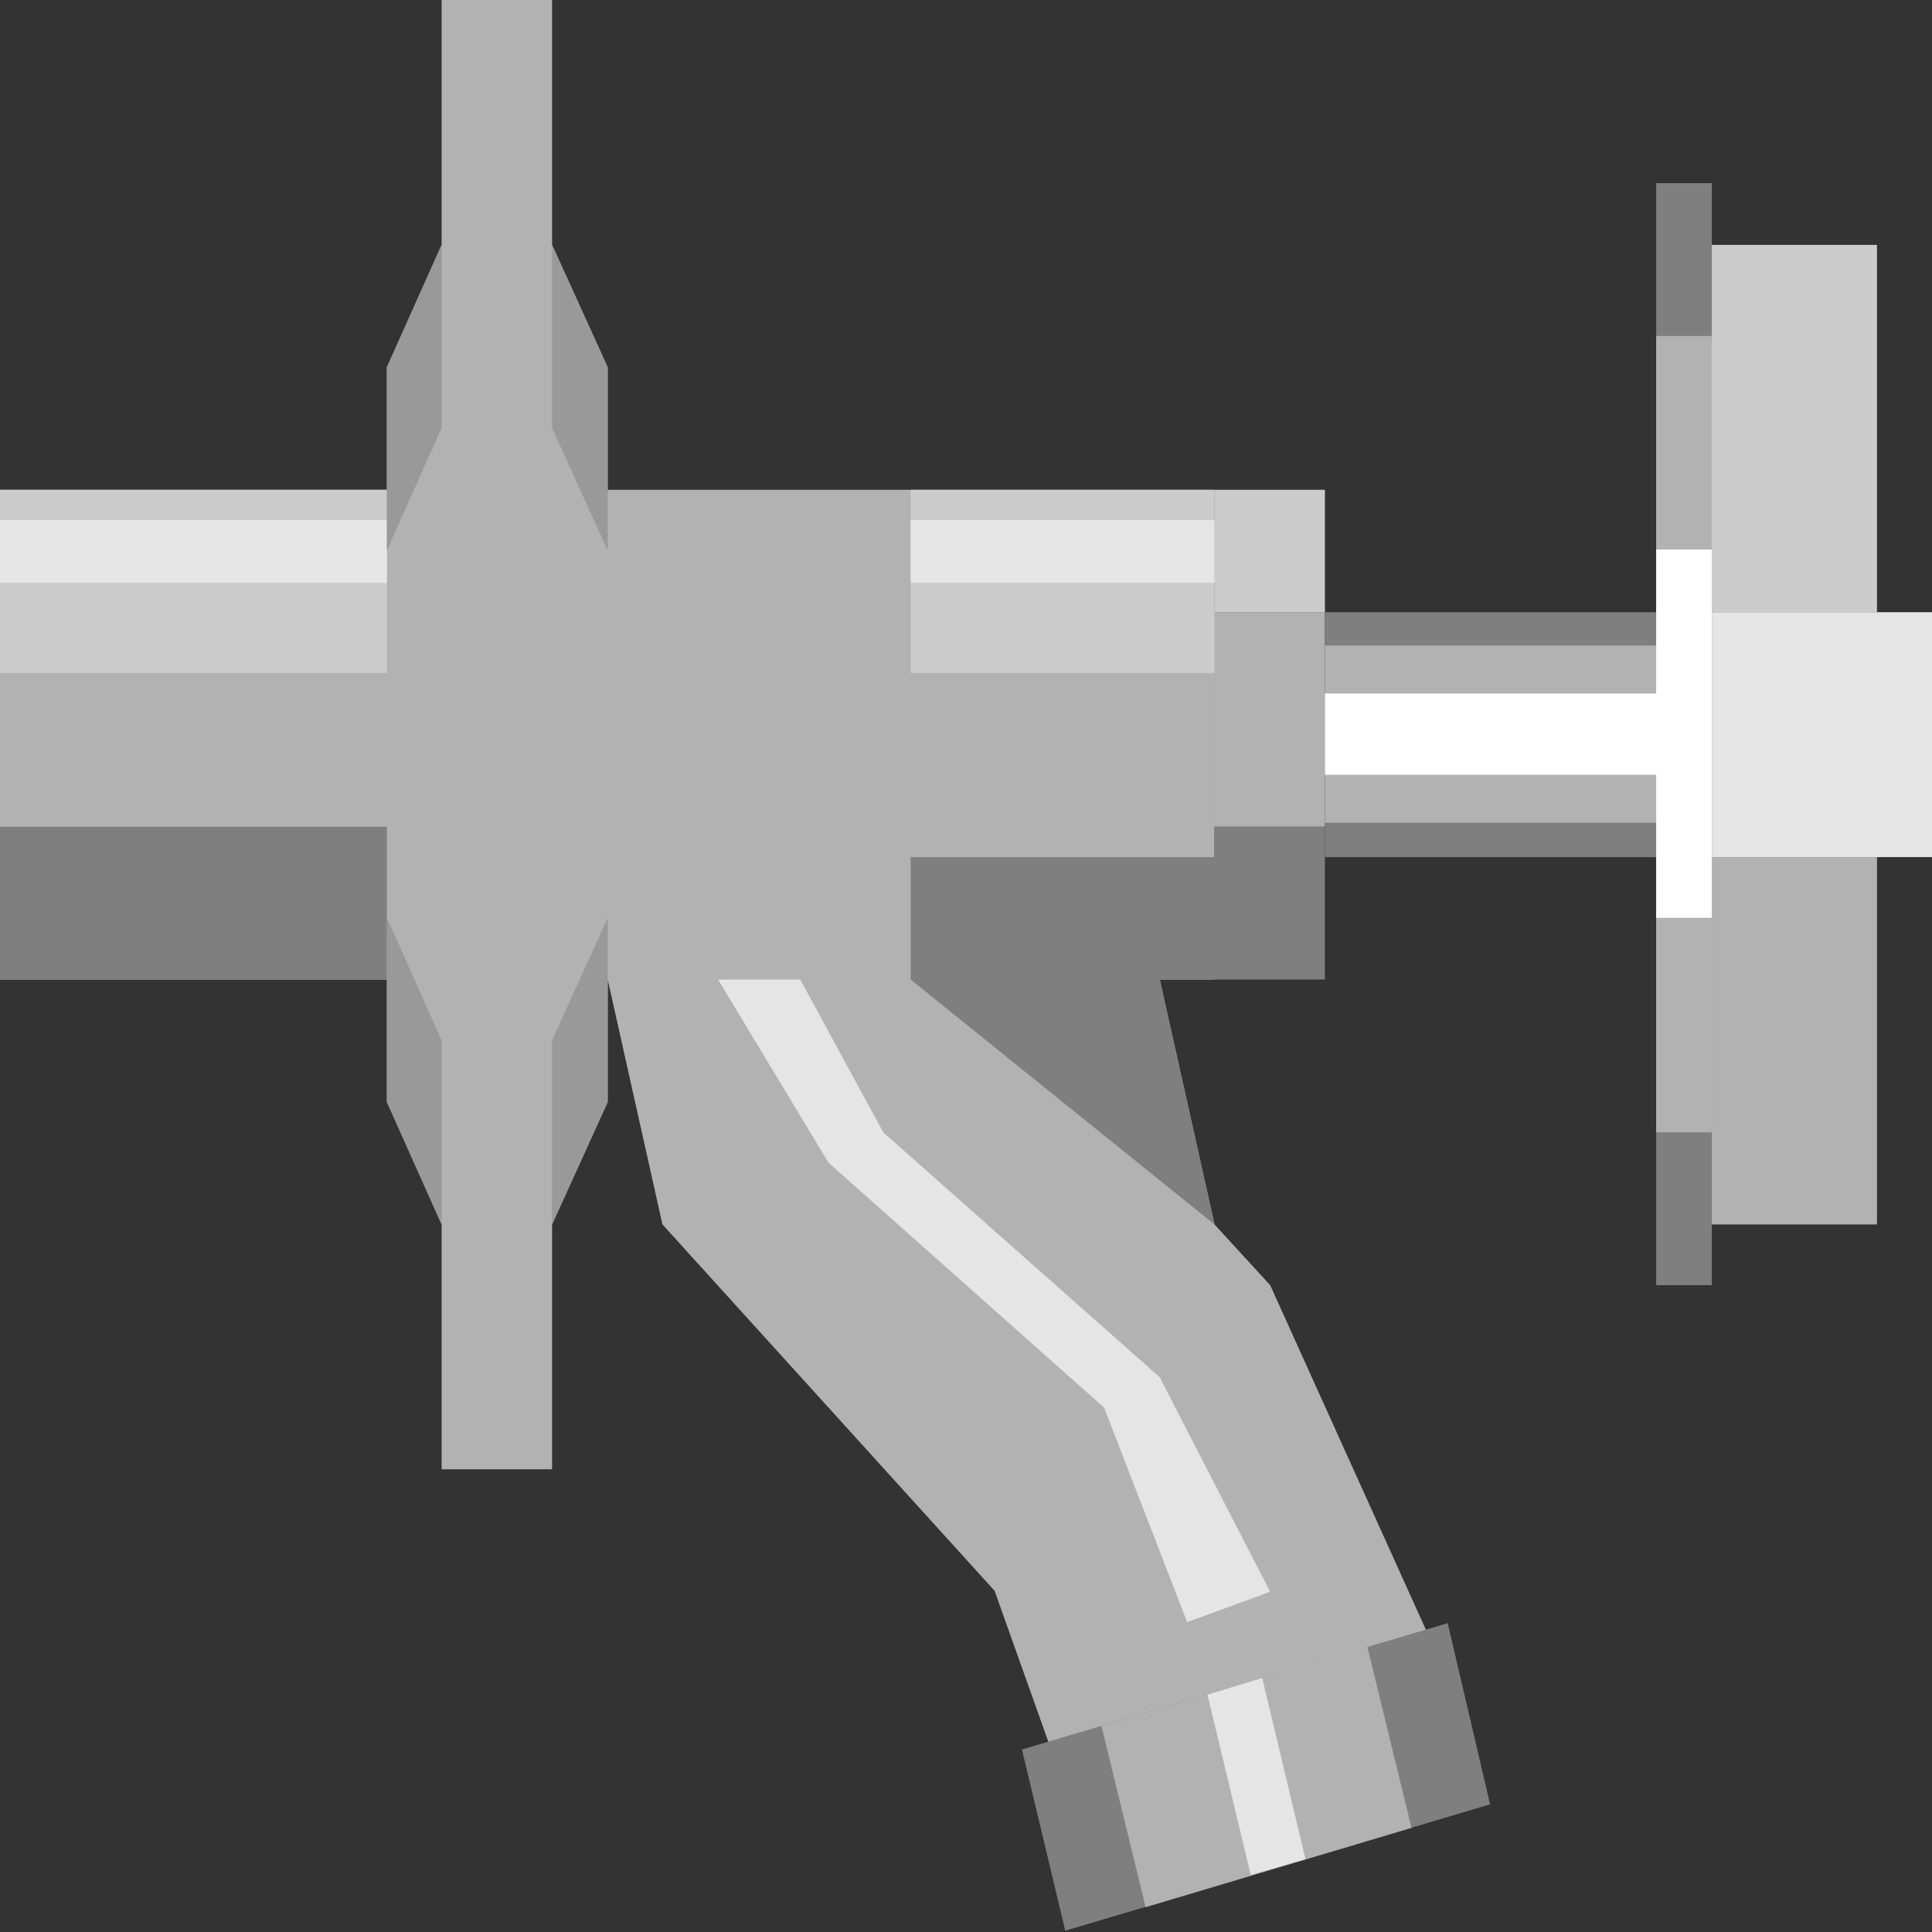
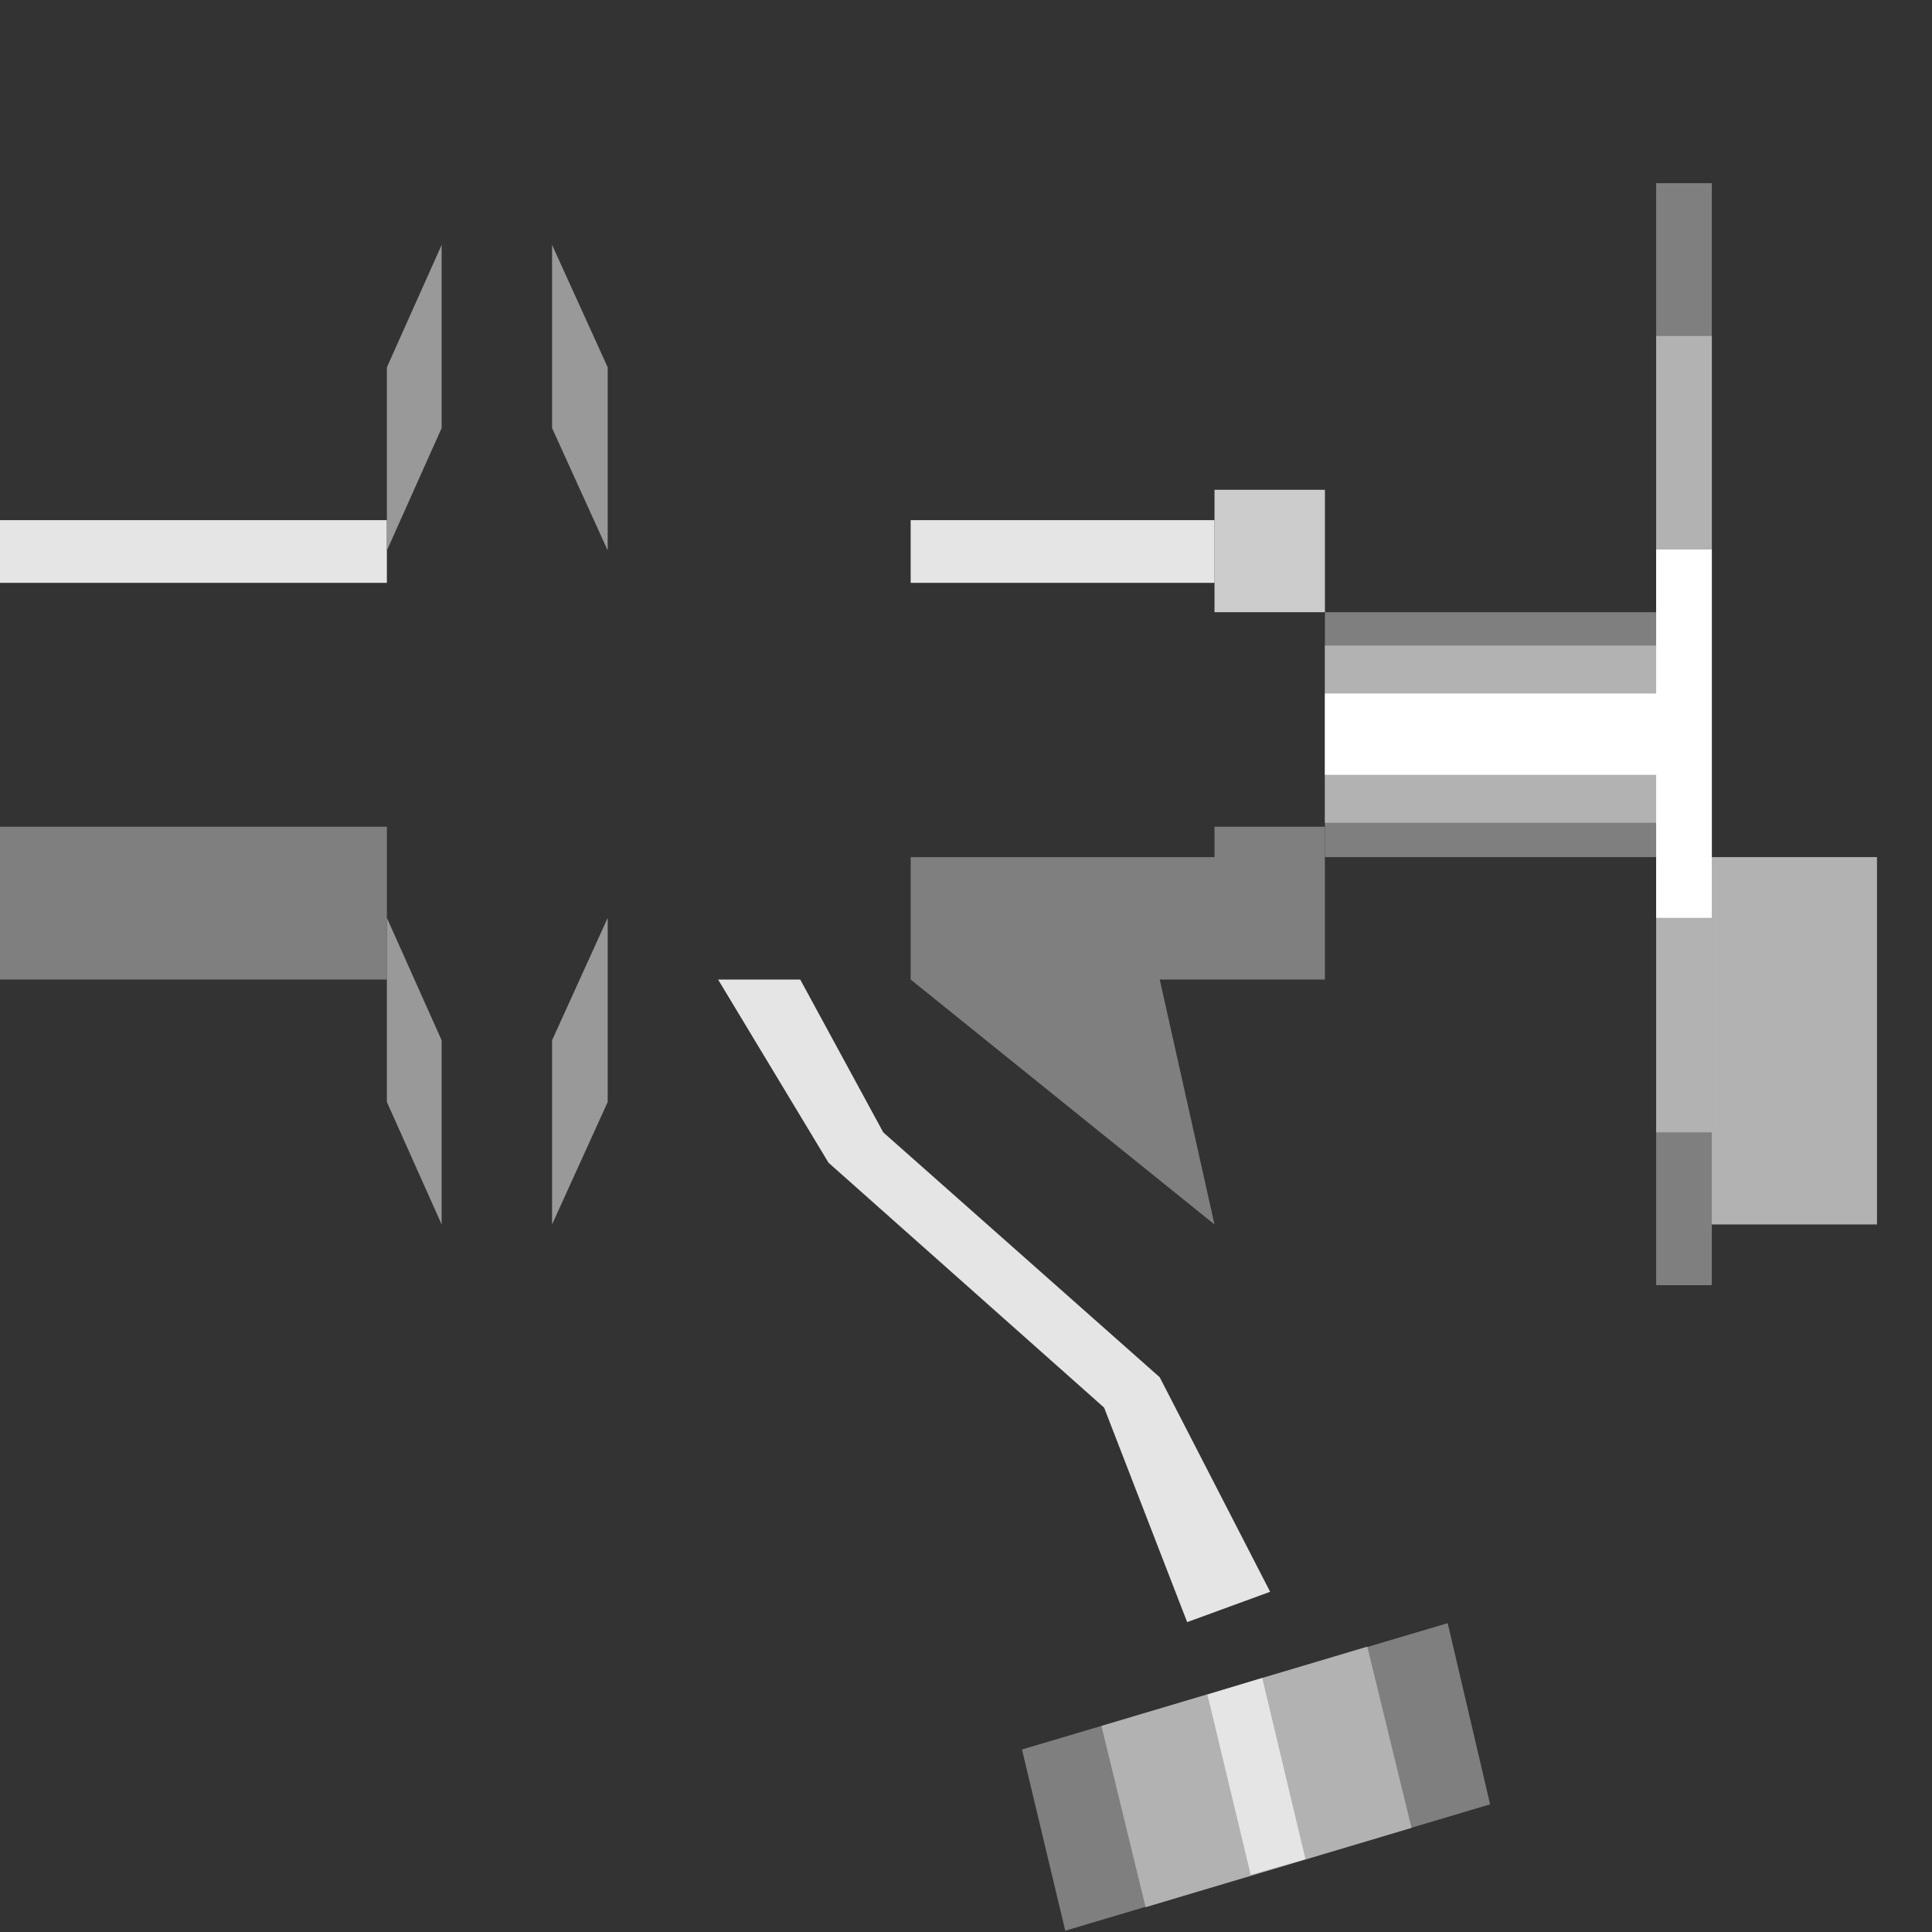
<svg xmlns="http://www.w3.org/2000/svg" version="1.1" id="图层_1" x="0px" y="0px" width="64px" height="64px" viewBox="0 0 64 64" enable-background="new 0 0 64 64" xml:space="preserve">
  <rect x="0" y="0" width="64" height="64" fill="#333333" stroke="none" />
  <g>
-     <path fill-rule="evenodd" clip-rule="evenodd" fill="#B2B2B2" d="M40.232,27.387h3.657V20.28h-3.657V27.387L40.232,27.387z          M34.761,57.792l-1.814-5.095L21.945,40.562l-1.814-8.113V16.225h20.102v16.224h-1.814l1.814,8.113l1.844,2.012l5.5,12.169         L34.761,57.792L34.761,57.792z M20.131,12.168v24.336l-1.843,4.057v8.112H14.63v-8.112l-1.814-4.057V12.168l1.814-4.057V0h3.658         v8.112L20.131,12.168L20.131,12.168z M0,32.449h12.816V16.225H0V32.449L0,32.449z" />
-     <path fill-rule="evenodd" clip-rule="evenodd" fill="#CCCCCC" d="M30.167,22.292h10.065v-6.067H30.167V22.292L30.167,22.292z          M0,22.292h12.816v-6.067H0V22.292L0,22.292z" />
    <path fill-rule="evenodd" clip-rule="evenodd" fill="#7F7F7F" d="M40.232,32.449h3.657v-5.062h-3.657V32.449L40.232,32.449z          M40.232,40.562l-10.065-8.113v-4.056h10.065v4.056h-1.814L40.232,40.562L40.232,40.562z M0,32.449h12.816v-5.062H0V32.449         L0,32.449z" />
-     <polygon fill-rule="evenodd" clip-rule="evenodd" fill="#CCCCCC" points="56.677,20.28 62.178,20.28 62.178,8.112 56.677,8.112          56.677,20.28     " />
    <polyline fill="none" stroke="#000000" stroke-width="0" stroke-linecap="square" stroke-miterlimit="10" points="56.677,20.28          62.178,20.28 62.178,8.112 56.677,8.112 56.677,20.28     " />
-     <polygon fill-rule="evenodd" clip-rule="evenodd" fill="#E5E5E5" points="56.706,28.393 64.021,28.393 64.021,20.28 56.706,20.28          56.706,28.393     " />
    <polyline fill="none" stroke="#000000" stroke-width="0" stroke-linecap="square" stroke-miterlimit="10" points="56.706,28.393          64.021,28.393 64.021,20.28 56.706,20.28 56.706,28.393     " />
    <polygon fill-rule="evenodd" clip-rule="evenodd" fill="#B2B2B2" points="56.677,40.562 62.178,40.562 62.178,28.393          56.677,28.393 56.677,40.562     " />
    <polyline fill="none" stroke="#000000" stroke-width="0" stroke-linecap="square" stroke-miterlimit="10" points="56.677,40.562          62.178,40.562 62.178,28.393 56.677,28.393 56.677,40.562     " />
    <polyline fill="none" stroke="#000000" stroke-width="0" stroke-linecap="square" stroke-miterlimit="10" points="34.761,57.792          32.947,52.697 21.945,40.562 20.131,32.449 20.131,16.225 40.232,16.225 40.232,32.449 38.418,32.449 40.232,40.562 42.076,42.573          47.576,54.742 34.761,57.792     " />
    <polygon fill-rule="evenodd" clip-rule="evenodd" fill="#7F7F7F" points="35.288,63.957 33.854,57.954 47.957,53.769          49.362,59.771 35.288,63.957     " />
    <polygon fill-rule="evenodd" clip-rule="evenodd" fill="#CCCCCC" points="40.232,20.28 43.89,20.28 43.89,16.225 40.232,16.225          40.232,20.28     " />
    <polyline fill="none" stroke="#000000" stroke-width="0" stroke-linecap="square" stroke-miterlimit="10" points="40.232,32.449          43.89,32.449 43.89,16.225 40.232,16.225 40.232,32.449     " />
    <polygon fill-rule="evenodd" clip-rule="evenodd" fill="#B2B2B2" points="37.95,63.178 36.487,57.175 45.294,54.547 46.758,60.55          37.95,63.178     " />
    <polygon fill-rule="evenodd" clip-rule="evenodd" fill="#E5E5E5" points="41.432,62.107 39.998,56.137 41.813,55.585          43.246,61.588 41.432,62.107     " />
    <line fill="none" stroke="#000000" stroke-width="0" stroke-linecap="square" stroke-miterlimit="10" x1="34.351" y1="59.934" x2="48.396" y2="55.715" />
    <line fill="none" stroke="#000000" stroke-width="0" stroke-linecap="square" stroke-miterlimit="10" x1="48.894" y1="57.76" x2="34.819" y2="61.945" />
    <line fill="none" stroke="#000000" stroke-width="0" stroke-linecap="square" stroke-miterlimit="10" x1="56.706" y1="22.974" x2="64.021" y2="22.974" />
    <line fill="none" stroke="#000000" stroke-width="0" stroke-linecap="square" stroke-miterlimit="10" x1="56.706" y1="25.667" x2="64.021" y2="25.667" />
    <line fill="none" stroke="#000000" stroke-width="0" stroke-linecap="square" stroke-miterlimit="10" x1="54.863" y1="28.393" x2="54.863" y2="20.28" />
    <polyline fill="none" stroke="#000000" stroke-width="0" stroke-linecap="square" stroke-miterlimit="10" points="35.316,63.957          33.854,57.954 47.929,53.769 49.391,59.771 35.316,63.957     " />
    <path fill-rule="evenodd" clip-rule="evenodd" fill="#E5E5E5" d="M39.326,53.735l-2.751-7.106l-9.129-8.112l-3.658-6.068h2.721         l2.75,5.062l9.158,8.112l3.658,7.107L39.326,53.735L39.326,53.735z M30.167,19.307h10.065V17.23H30.167V19.307L30.167,19.307z          M0,19.307h12.816V17.23H0V19.307L0,19.307z" />
    <polyline fill="none" stroke="#000000" stroke-width="0" stroke-linecap="square" stroke-miterlimit="10" points="0,32.449          12.816,32.449 12.816,16.225 0,16.225 0,32.449     " />
    <path fill-rule="evenodd" clip-rule="evenodd" fill="#999999" d="M18.288,8.112v6.068l1.843,4.056v-6.068L18.288,8.112         L18.288,8.112z M14.63,8.112v6.068l-1.814,4.056v-6.068L14.63,8.112L14.63,8.112z M14.63,40.562v-6.101l-1.814-4.056v6.1         L14.63,40.562L14.63,40.562z M18.288,40.562v-6.101l1.843-4.056v6.1L18.288,40.562L18.288,40.562z" />
    <polyline fill="none" stroke="#000000" stroke-width="0" stroke-linecap="square" stroke-miterlimit="10" points="20.131,12.168          20.131,36.505 18.288,40.562 18.288,48.674 14.63,48.674 14.63,40.562 12.816,36.505 12.816,12.168 14.63,8.112 14.63,0 18.288,0          18.288,8.112 20.131,12.168     " />
    <polygon fill-rule="evenodd" clip-rule="evenodd" fill="#7F7F7F" points="43.89,20.28 54.863,20.28 54.863,6.068 56.706,6.068          56.706,42.573 54.863,42.573 54.863,28.393 43.89,28.393 43.89,20.28     " />
    <polygon fill-rule="evenodd" clip-rule="evenodd" fill="#B2B2B2" points="43.89,21.384 54.863,21.384 54.863,11.13 56.706,11.13          56.706,37.511 54.863,37.511 54.863,27.256 43.89,27.256 43.89,21.384     " />
    <polygon fill-rule="evenodd" clip-rule="evenodd" fill="#FFFFFF" points="43.89,22.974 54.863,22.974 54.863,18.204 56.706,18.204          56.706,30.405 54.863,30.405 54.863,25.667 43.89,25.667 43.89,22.974     " />
    <polyline fill="none" stroke="#000000" stroke-width="0" stroke-linecap="square" stroke-miterlimit="10" points="43.89,20.28          54.863,20.28 54.863,6.068 56.706,6.068 56.706,42.573 54.863,42.573 54.863,28.393 43.89,28.393 43.89,20.28     " />
  </g>
</svg>